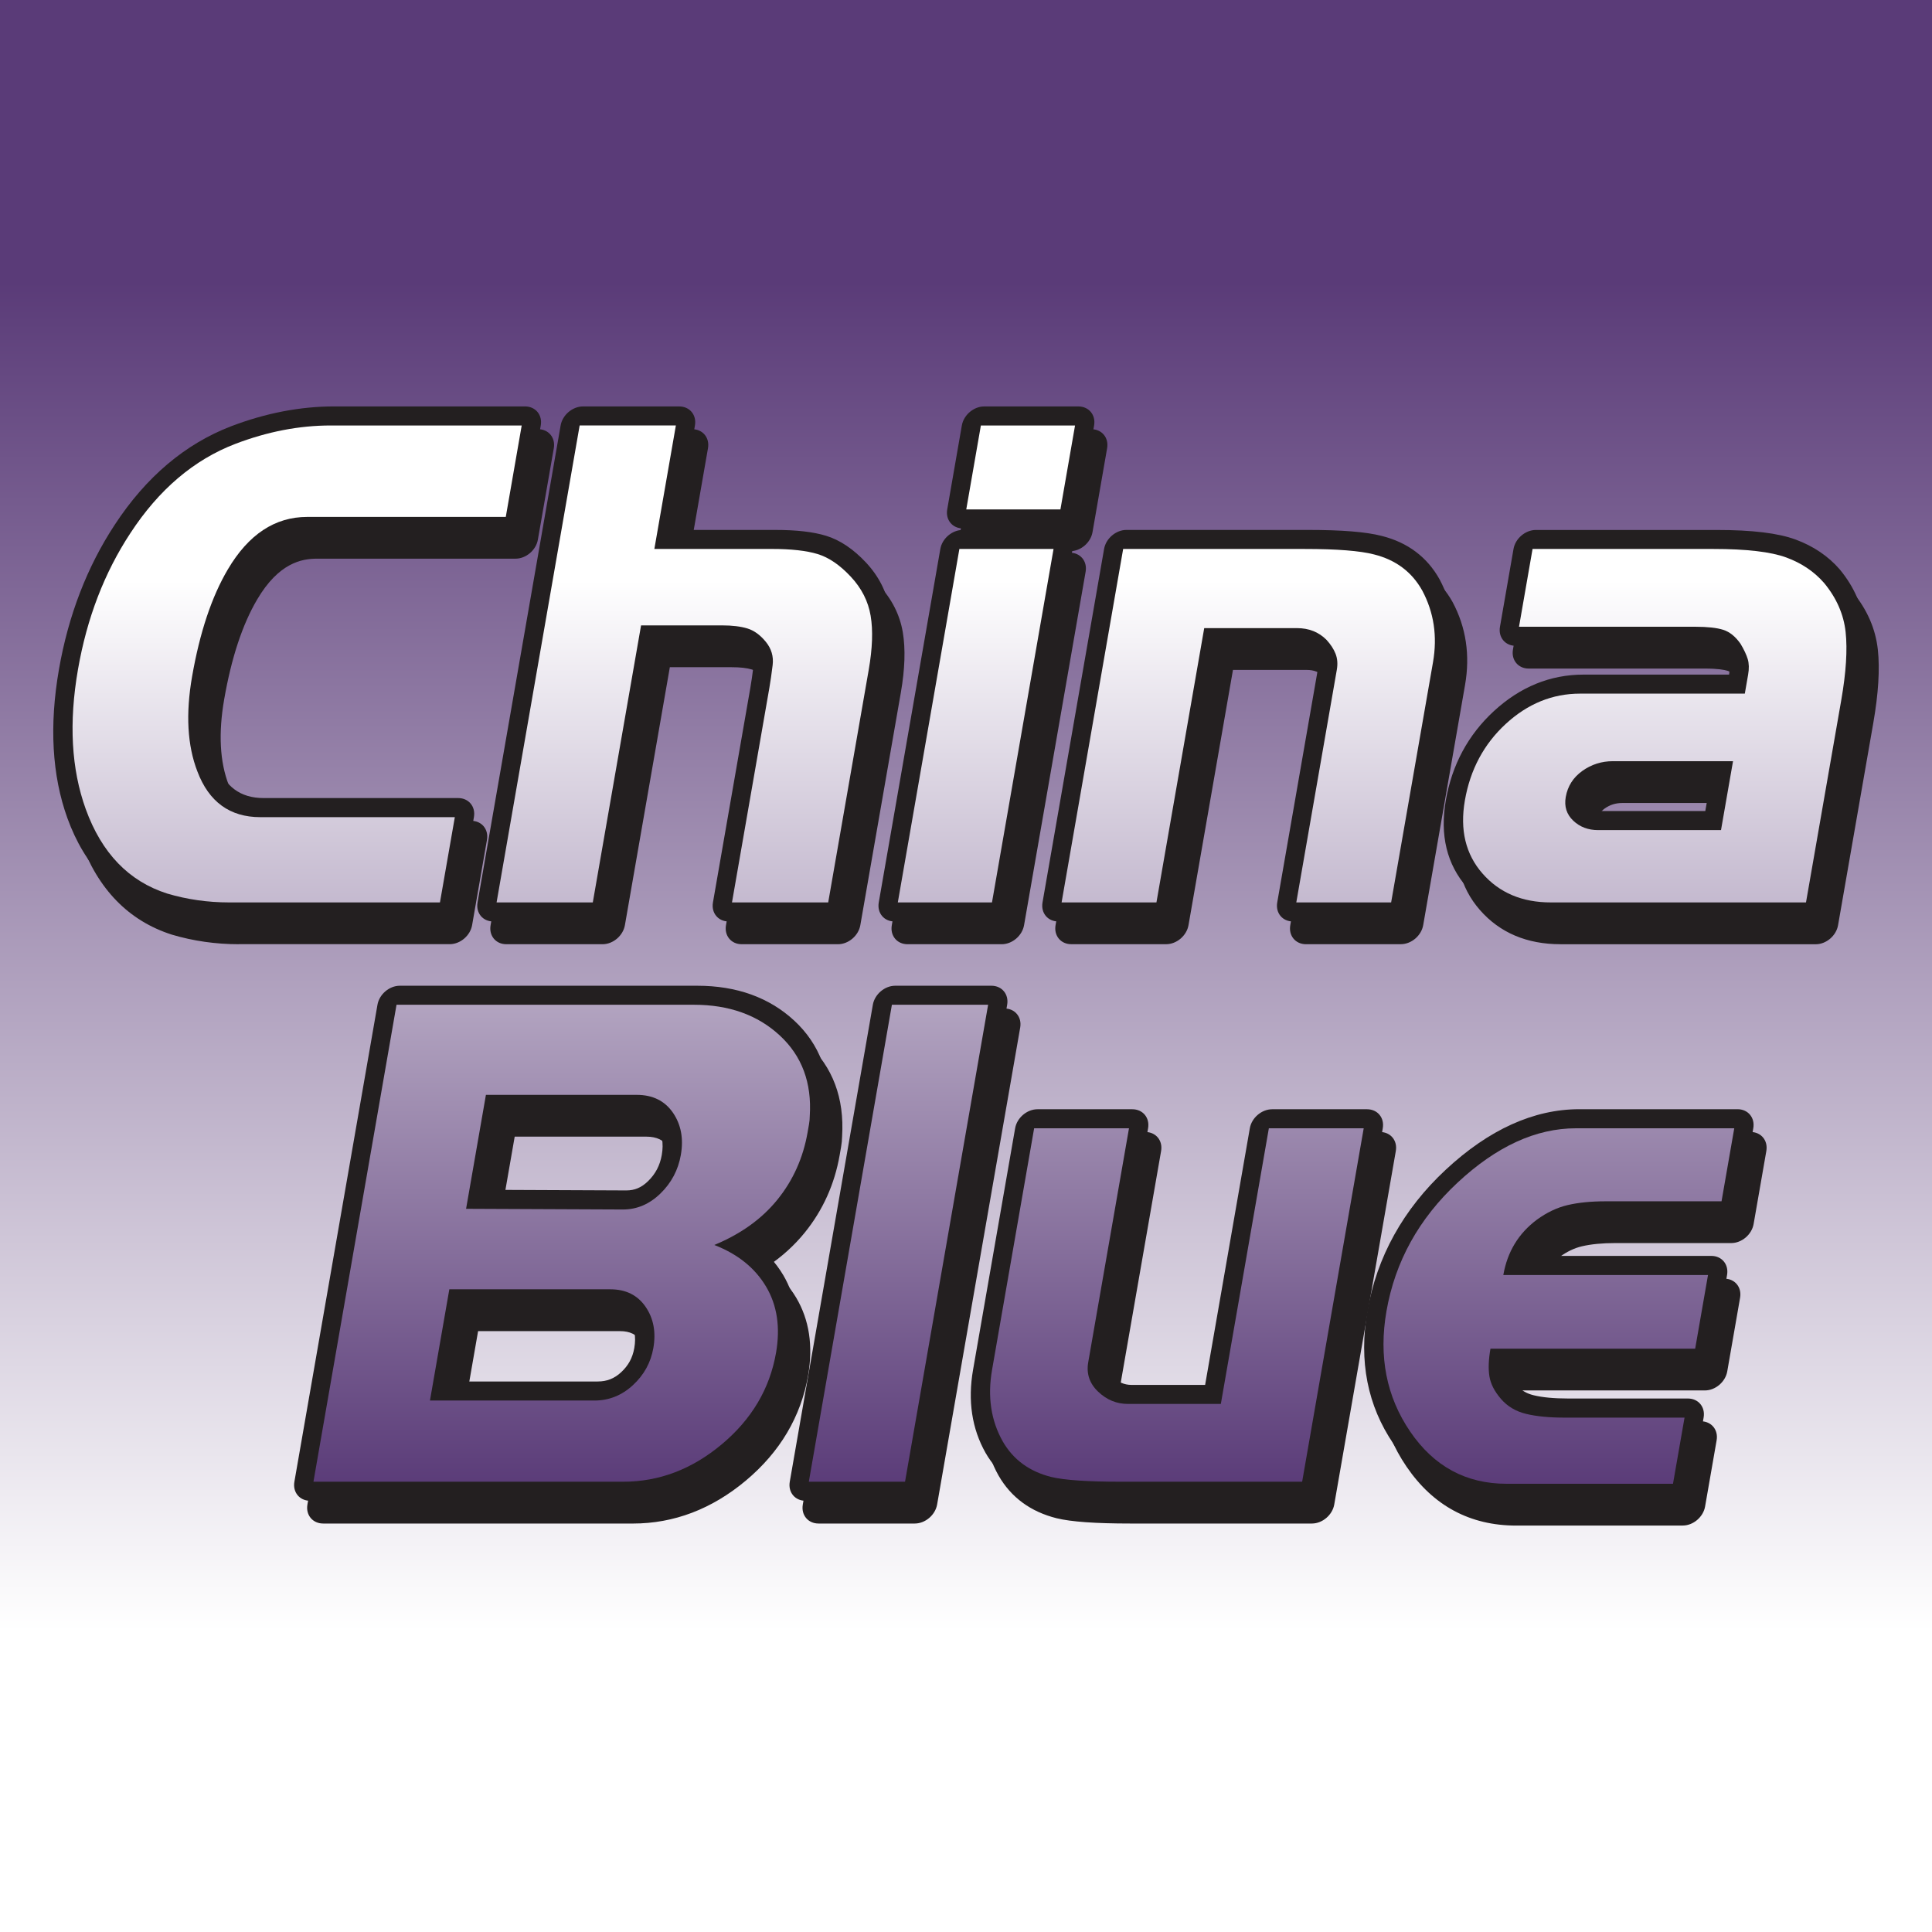
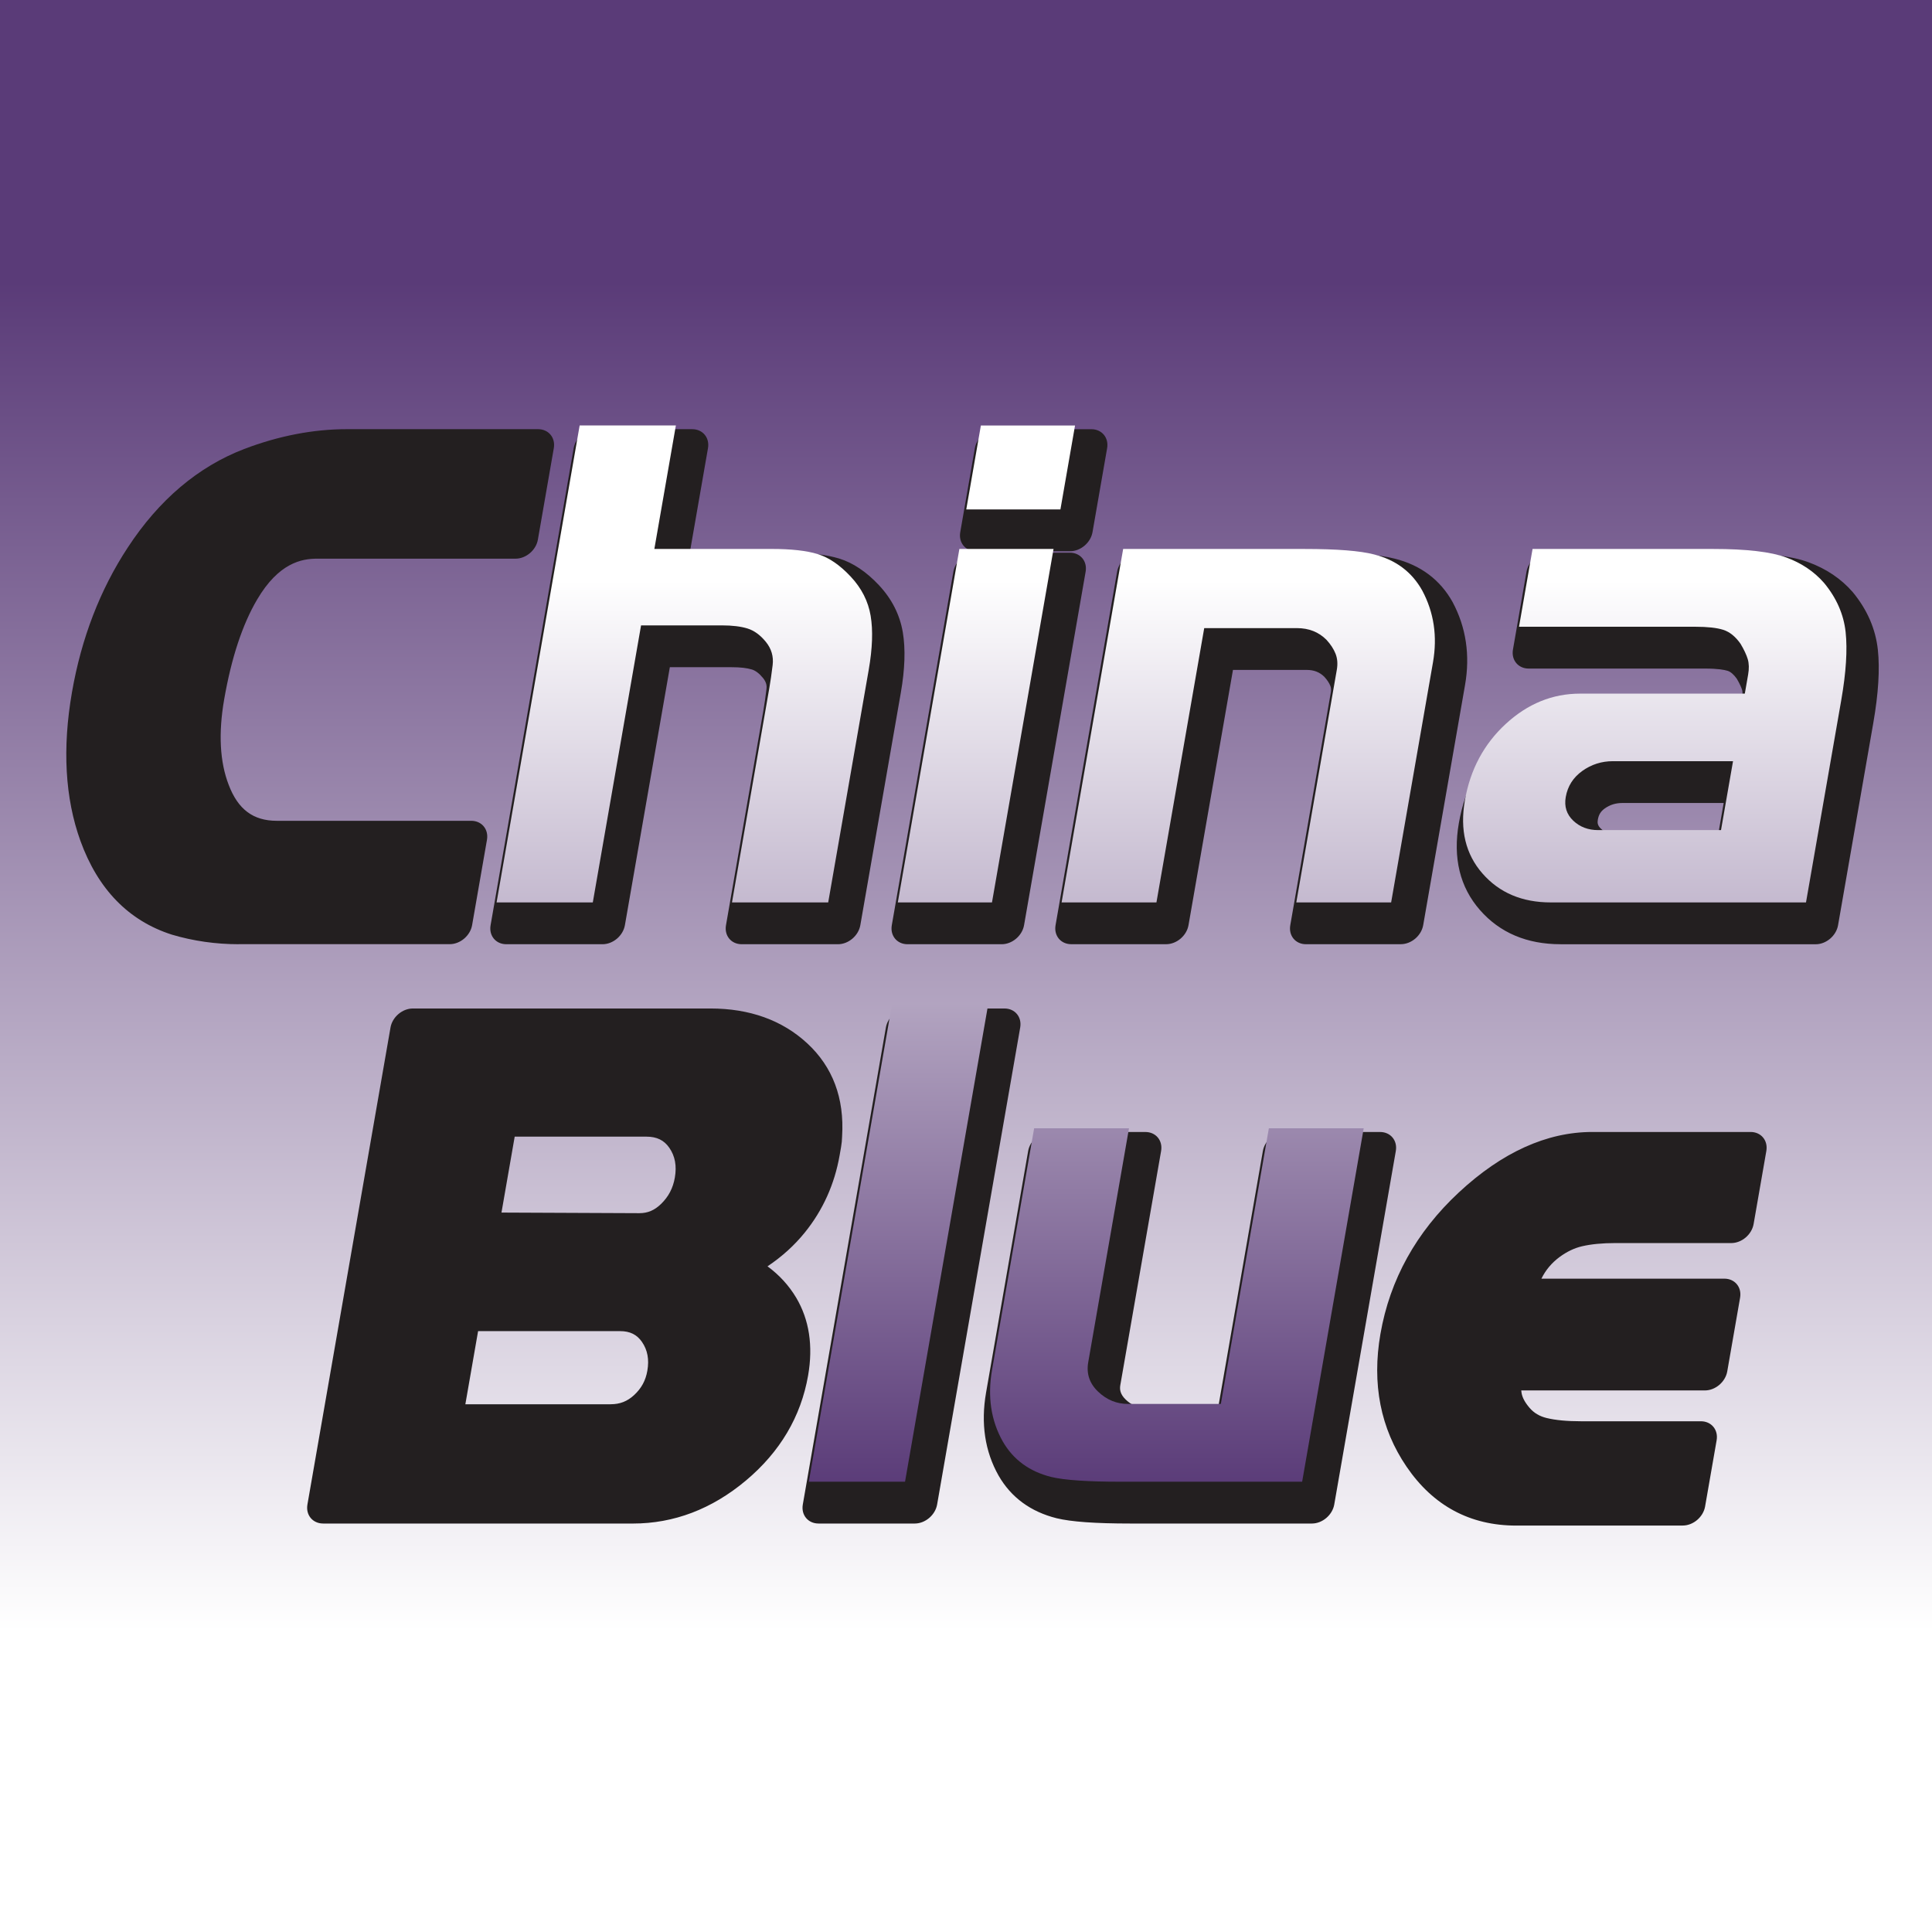
<svg xmlns="http://www.w3.org/2000/svg" id="Layer_1" x="0" y="0" version="1.1" viewBox="0 0 960 960" xml:space="preserve">
  <rect x="0" y="0" width="960" height="960" fill="#808080" stroke="none" />
  <style>.st1{fill:#231f20}</style>
  <g id="Layer_1_2_">
    <g id="Layer_1_00000072240978475816791760000009583819476720274819_">
      <g id="XMLID_00000019664937054658319990000012165200081828183473_">
        <linearGradient id="SVGID_1_" x1="480" x2="480" y1="139.89" y2="810.682" gradientUnits="userSpaceOnUse">
          <stop offset="0" stop-color="#5a3b78" />
          <stop offset="1" stop-color="#fff" />
        </linearGradient>
        <path fill="url(#SVGID_1_)" d="M0 0h960v960H0z" />
      </g>
    </g>
  </g>
-   <path d="M362.08 457.88c-5.23 0-8.73-4.24-7.82-9.46l18.58-106.65c.52-2.96 1.04-6.58 1.55-10.76.15-1.23.14-3.13-1.73-5.41-1.83-2.24-3.68-3.66-5.49-4.22-2.48-.77-5.88-1.15-10.12-1.15h-30.69l-22.33 128.19c-.91 5.23-5.89 9.46-11.11 9.46h-47.81c-5.23 0-8.73-4.24-7.82-9.46l41.28-237c.91-5.23 5.89-9.46 11.11-9.46h47.81c5.23 0 8.73 4.24 7.82 9.46l-9.04 51.9h48.85c10.66 0 18.96.95 25.39 2.92 6.83 2.09 13.48 6.54 19.76 13.24 6.4 6.83 10.39 14.72 11.86 23.47 1.37 8.21 1.04 18.25-.98 29.85L421 448.41c-.91 5.23-5.89 9.46-11.11 9.46h-47.81zm82.39 0c-5.23 0-8.73-4.24-7.82-9.46l30.59-175.63c.91-5.23 5.89-9.46 11.11-9.46h46.79c5.23 0 8.73 4.24 7.82 9.46l-30.59 175.63c-.91 5.23-5.89 9.46-11.11 9.46h-46.79zm34.02-195.3c-5.23 0-8.73-4.24-7.82-9.46l7.26-41.7c.91-5.23 5.89-9.46 11.11-9.46h46.79c5.23 0 8.73 4.24 7.82 9.46l-7.26 41.7c-.91 5.23-5.89 9.46-11.11 9.46h-46.79zm163.98 195.3c-5.23 0-8.73-4.24-7.82-9.46l20.14-115.62c.23-1.29.16-2.33-.22-3.28-.58-1.45-1.59-2.98-3-4.53-2.38-2.33-5.17-3.41-8.75-3.41h-36.65l-22.09 126.83c-.91 5.23-5.89 9.46-11.11 9.46h-47.13c-5.23 0-8.73-4.24-7.82-9.46l30.59-175.63c.91-5.23 5.89-9.46 11.11-9.46h90.19c16.97 0 28.97.98 36.69 2.99 12.84 3.22 22.53 10.48 28.71 21.56 6.7 12.55 8.76 26.37 6.18 41.19L700.7 448.4c-.91 5.23-5.89 9.46-11.11 9.46h-47.12zm126.46 0c-16.69 0-30.16-5.71-40.02-16.97-9.98-11.38-13.51-25.91-10.5-43.18 3.08-17.69 11.12-32.62 23.9-44.39 13.06-12.03 28.02-18.13 44.48-18.13h72.37l.01-.03c.26-1.49.26-2.73.01-3.6-.3-1.01-1.02-2.83-2.67-5.65-1.5-2.09-3.06-3.43-4.53-3.9-1.62-.51-4.88-1.12-11.28-1.12h-87.56c-5.23 0-8.73-4.24-7.82-9.46l6.73-38.65c.91-5.23 5.89-9.46 11.11-9.46H853c17.72 0 30.55 1.56 39.23 4.76 8.82 3.25 16.19 8.23 21.9 14.8 7.2 8.7 11.36 18.28 12.49 28.62 1.04 9.61.28 21.86-2.26 36.42l-17.51 100.5c-.91 5.23-5.89 9.46-11.11 9.46H768.93zm30.88-70.19c-3.47 0-6.29.87-8.88 2.72-2.01 1.44-3.01 3.07-3.45 5.61-.27 1.53-.11 2.87 1.51 4.41 1.85 1.76 4.01 2.57 6.8 2.57h51.56l2.67-15.31h-50.21zM154.1 745.73c-5.23 0-8.73-4.24-7.82-9.46l41.28-237c.91-5.23 5.89-9.46 11.11-9.46H346.5c19.52 0 35.72 5.83 48.14 17.32 12.65 11.71 18.48 27.23 17.32 46.14-.03 1.79-.2 3.59-.51 5.34l-.71 4.07c-2.51 14.43-8.34 27.37-17.33 38.47-5.17 6.39-11.36 12-18.52 16.78 5.87 4.31 10.64 9.53 14.26 15.6 6.48 10.93 8.47 23.93 5.91 38.66-3.56 20.41-13.95 37.97-30.91 52.19-16.9 14.17-35.78 21.36-56.13 21.36H154.1zM297 686.45c4.55 0 8.23-1.44 11.59-4.54 3.64-3.36 5.74-7.21 6.59-12.1.98-5.61.11-10.3-2.67-14.33-2.52-3.66-5.98-5.36-10.88-5.36h-70.55l-6.33 36.34H297zm14.2-94.93c4.2 0 7.56-1.43 10.85-4.64 3.67-3.58 5.89-7.83 6.79-13.02 1.02-5.84.12-10.69-2.74-14.83-2.61-3.78-6.23-5.54-11.37-5.54h-65.46l-6.57 37.73 68.5.3zm89.05 154.21c-5.23 0-8.73-4.24-7.82-9.46l41.28-237c.91-5.23 5.89-9.46 11.11-9.46h47.81c5.23 0 8.73 4.24 7.82 9.46l-41.28 237c-.91 5.23-5.89 9.46-11.11 9.46h-47.81zm154.95 0c-17.4 0-29.37-.86-36.62-2.62-12.94-3.24-22.63-10.36-28.85-21.17-6.82-12.06-8.9-25.93-6.23-41.28l20.91-120.02c.91-5.23 5.89-9.46 11.11-9.46h47.13c5.23 0 8.73 4.24 7.82 9.46L550.2 676.93c-.32 1.86-.31 4.36 2.72 7.25 2.8 2.67 5.82 3.97 9.26 3.97h36.64l22.21-127.51c.91-5.23 5.89-9.46 11.11-9.46h47.13c5.23 0 8.73 4.24 7.82 9.46L656.5 736.26c-.91 5.23-5.89 9.46-11.11 9.46H555.2zm191.72 1.01c-22.92 0-41.25-9.84-54.48-29.25-12.94-18.98-17.31-41.18-12.99-66 4.69-26.94 17.78-50.57 38.91-70.24 21.43-19.96 43.76-30.09 66.36-30.09h78.66c5.23 0 8.73 4.24 7.82 9.46l-6.32 36.28c-.91 5.23-5.89 9.46-11.11 9.46h-57.64c-6.43 0-11.99.54-16.52 1.6-3.83.9-7.48 2.65-11.14 5.33-3.93 2.93-6.93 6.49-9.02 10.76h90.9c5.23 0 8.73 4.24 7.82 9.46l-6.38 36.62c-.91 5.23-5.89 9.46-11.11 9.46h-91.24c.04.44.09.86.16 1.25.36 2.27 1.7 4.75 3.97 7.4 2.19 2.55 4.96 4.2 8.47 5.05 4.41 1.08 10.18 1.62 17.13 1.62h59.53c5.23 0 8.73 4.24 7.82 9.46l-5.73 32.89c-.91 5.23-5.89 9.46-11.11 9.46h-82.76zM112.2 457.88c-11.45 0-22.64-1.6-33.27-4.76-21.49-6.87-36.73-22.53-45.45-46.61-7.64-21.16-9.05-46.01-4.19-73.89 4.67-26.82 13.99-50.99 27.7-71.83 15.51-23.72 34.98-40.21 57.87-48.99 17.16-6.54 34.34-9.85 51.09-9.85h94.93c5.23 0 8.73 4.24 7.82 9.46l-7.91 45.43c-.91 5.23-5.89 9.46-11.11 9.46h-98.66c-7.62 0-19 2.1-29.71 20.27-7.3 12.35-12.81 29.03-16.39 49.6-2.93 16.81-2.18 31.11 2.23 42.49 4.62 12.22 12.2 17.89 23.89 17.89h96.63c5.23 0 8.73 4.24 7.82 9.46l-7.38 42.38c-.91 5.23-5.89 9.46-11.11 9.46H112.2z" class="st1" />
  <path d="M368.56 469.18c-5.23 0-8.73-4.24-7.82-9.46l18.58-106.65c.52-2.96 1.04-6.58 1.55-10.76.15-1.23.14-3.13-1.73-5.41-1.83-2.24-3.68-3.66-5.49-4.22-2.48-.77-5.88-1.15-10.12-1.15h-30.69l-22.33 128.19c-.91 5.23-5.89 9.46-11.11 9.46h-47.81c-5.23 0-8.73-4.24-7.82-9.46l41.28-237c.91-5.23 5.89-9.46 11.11-9.46h47.81c5.23 0 8.73 4.24 7.82 9.46l-9.04 51.9h48.85c10.66 0 18.96.95 25.39 2.92 6.83 2.09 13.48 6.54 19.76 13.24 6.4 6.83 10.39 14.72 11.86 23.47 1.37 8.21 1.04 18.25-.98 29.85l-20.14 115.62c-.91 5.23-5.89 9.46-11.11 9.46h-47.82zm82.39 0c-5.23 0-8.73-4.24-7.82-9.46l30.59-175.63c.91-5.23 5.89-9.46 11.11-9.46h46.79c5.23 0 8.73 4.24 7.82 9.46l-30.59 175.63c-.91 5.23-5.89 9.46-11.11 9.46h-46.79zm34.01-195.29c-5.23 0-8.73-4.24-7.82-9.46l7.26-41.7c.91-5.23 5.89-9.46 11.11-9.46h46.79c5.23 0 8.73 4.24 7.82 9.46l-7.26 41.7c-.91 5.23-5.89 9.46-11.11 9.46h-46.79zm163.99 195.29c-5.23 0-8.73-4.24-7.82-9.46l20.14-115.62c.23-1.29.16-2.33-.22-3.28-.58-1.45-1.59-2.98-3-4.53-2.38-2.33-5.17-3.41-8.75-3.41h-36.65l-22.09 126.83c-.91 5.23-5.89 9.46-11.11 9.46h-47.13c-5.23 0-8.73-4.24-7.82-9.46l30.59-175.63c.91-5.23 5.89-9.46 11.11-9.46h90.19c16.97 0 28.97.98 36.69 2.99 12.84 3.22 22.53 10.48 28.71 21.56 6.7 12.55 8.76 26.37 6.18 41.19L707.18 459.7c-.91 5.23-5.89 9.46-11.11 9.46h-47.12zm126.46 0c-16.69 0-30.16-5.71-40.02-16.97-9.98-11.38-13.51-25.91-10.5-43.18 3.08-17.69 11.12-32.62 23.9-44.39 13.06-12.03 28.02-18.13 44.48-18.13h72.37l.01-.03c.26-1.49.26-2.73.01-3.6-.3-1.01-1.02-2.83-2.67-5.65-1.5-2.09-3.06-3.43-4.53-3.9-1.62-.51-4.88-1.12-11.28-1.12H759.6c-5.23 0-8.73-4.24-7.82-9.46l6.73-38.65c.91-5.23 5.89-9.46 11.11-9.46h89.85c17.72 0 30.55 1.56 39.23 4.76 8.82 3.25 16.19 8.23 21.9 14.8 7.2 8.7 11.36 18.28 12.49 28.62 1.04 9.61.28 21.86-2.26 36.42l-17.51 100.5c-.91 5.23-5.89 9.46-11.11 9.46h-126.8zM806.28 399c-3.47 0-6.29.87-8.88 2.72-2.01 1.44-3.01 3.07-3.45 5.61-.27 1.53-.11 2.87 1.51 4.41 1.85 1.76 4.01 2.57 6.8 2.57h51.56l2.67-15.31h-50.21zm-645.7 358.03c-5.23 0-8.73-4.24-7.82-9.46l41.28-237c.91-5.23 5.89-9.46 11.11-9.46h147.83c19.52 0 35.72 5.83 48.14 17.32 12.65 11.71 18.48 27.23 17.32 46.14-.03 1.79-.2 3.59-.51 5.34l-.71 4.07c-2.51 14.43-8.34 27.37-17.33 38.47-5.17 6.39-11.36 12-18.52 16.78 5.87 4.31 10.64 9.53 14.26 15.6 6.48 10.93 8.47 23.93 5.91 38.66-3.56 20.41-13.95 37.97-30.91 52.19-16.9 14.17-35.78 21.36-56.13 21.36H160.58zm142.9-59.27c4.55 0 8.23-1.44 11.59-4.54 3.64-3.36 5.74-7.21 6.59-12.1.98-5.61.11-10.3-2.67-14.33-2.52-3.66-5.98-5.36-10.88-5.36h-70.55l-6.33 36.34h72.25zm14.2-94.94c4.2 0 7.56-1.43 10.85-4.64 3.67-3.58 5.89-7.83 6.79-13.02 1.02-5.84.12-10.69-2.74-14.83-2.61-3.78-6.23-5.54-11.37-5.54h-65.46l-6.57 37.73 68.5.3zm89.05 154.21c-5.23 0-8.73-4.24-7.82-9.46l41.28-237c.91-5.23 5.89-9.46 11.11-9.46h47.81c5.23 0 8.73 4.24 7.82 9.46l-41.28 237c-.91 5.23-5.89 9.46-11.11 9.46h-47.81zm154.94 0c-17.4 0-29.37-.86-36.62-2.62-12.94-3.24-22.63-10.36-28.85-21.17-6.82-12.06-8.9-25.93-6.23-41.28l20.91-120.02c.91-5.23 5.89-9.46 11.11-9.46h47.13c5.23 0 8.73 4.24 7.82 9.46l-20.26 116.29c-.32 1.86-.31 4.36 2.72 7.25 2.8 2.67 5.82 3.97 9.26 3.97h36.64l22.21-127.51c.91-5.23 5.89-9.46 11.11-9.46h47.13c5.23 0 8.73 4.24 7.82 9.46l-30.59 175.63c-.91 5.23-5.89 9.46-11.11 9.46h-90.2zm191.73 1.02c-22.92 0-41.25-9.84-54.48-29.25-12.94-18.98-17.31-41.18-12.99-66 4.69-26.94 17.78-50.57 38.91-70.24 21.43-19.96 43.76-30.09 66.36-30.09h78.66c5.23 0 8.73 4.24 7.82 9.46l-6.32 36.28c-.91 5.23-5.89 9.46-11.11 9.46H802.6c-6.43 0-11.99.54-16.52 1.6-3.83.9-7.48 2.65-11.14 5.33-3.93 2.93-6.93 6.49-9.02 10.76h90.9c5.23 0 8.73 4.24 7.82 9.46l-6.38 36.62c-.91 5.23-5.89 9.46-11.11 9.46H755.9c.04.44.09.86.16 1.25.36 2.27 1.7 4.75 3.97 7.4 2.19 2.55 4.96 4.2 8.47 5.05 4.41 1.08 10.18 1.62 17.13 1.62h59.53c5.23 0 8.73 4.24 7.82 9.46l-5.73 32.89c-.91 5.23-5.89 9.46-11.11 9.46H753.4zM118.68 469.18c-11.45 0-22.64-1.6-33.27-4.76-21.49-6.87-36.73-22.53-45.45-46.61-7.64-21.16-9.05-46.01-4.19-73.89 4.67-26.82 13.99-50.99 27.7-71.83 15.51-23.72 34.98-40.21 57.87-48.99 17.16-6.54 34.34-9.85 51.09-9.85h94.93c5.23 0 8.73 4.24 7.82 9.46l-7.91 45.43c-.91 5.23-5.89 9.46-11.11 9.46H157.5c-7.62 0-19 2.1-29.71 20.27-7.3 12.35-12.81 29.03-16.39 49.6-2.93 16.81-2.18 31.11 2.23 42.49 4.62 12.22 12.2 17.89 23.89 17.89h96.63c5.23 0 8.73 4.24 7.82 9.46l-7.38 42.38c-.91 5.23-5.89 9.46-11.11 9.46h-104.8z" class="st1" />
  <linearGradient id="SVGID_00000041263383030944364650000004630208301969946252_" x1="97.38" x2="97.38" y1="739.541" y2="288.219" gradientTransform="matrix(1 0 -.174 1 99.326 0)" gradientUnits="userSpaceOnUse">
    <stop offset="0" stop-color="#5a3b78" />
    <stop offset="1" stop-color="#fff" />
  </linearGradient>
-   <path fill="url(#SVGID_00000041263383030944364650000004630208301969946252_)" d="M218.61 448.41H113.85c-10.63 0-20.88-1.47-30.76-4.4-19.06-6.09-32.56-20.08-40.49-41.98-7.17-19.86-8.45-43-3.85-69.41 4.44-25.5 13.12-48.07 26.04-67.71 14.17-21.67 31.55-36.45 52.14-44.35 15.98-6.09 31.77-9.14 47.37-9.14h94.93l-7.91 45.43h-98.66c-16.05 0-29.21 8.7-39.47 26.11-8.01 13.56-13.93 31.31-17.75 53.23-3.23 18.54-2.35 34.24 2.64 47.13 5.72 15.15 16.16 22.72 31.3 22.72H226l-7.39 42.37z" />
  <linearGradient id="SVGID_00000050646990377251299430000005428128429857702822_" x1="307.929" x2="307.929" y1="739.541" y2="288.219" gradientTransform="matrix(1 0 -.174 1 99.326 0)" gradientUnits="userSpaceOnUse">
    <stop offset="0" stop-color="#5a3b78" />
    <stop offset="1" stop-color="#fff" />
  </linearGradient>
  <path fill="url(#SVGID_00000050646990377251299430000005428128429857702822_)" d="M431.67 332.79l-20.14 115.62h-47.81l18.58-106.65c.55-3.18 1.09-6.93 1.62-11.25.53-4.31-.6-8.17-3.38-11.58s-5.82-5.62-9.13-6.64c-3.31-1.02-7.55-1.54-12.72-1.54h-40.15L294.56 448.4h-47.81l41.28-237h47.81l-10.69 61.37h58.32c9.66 0 17.27.85 22.81 2.54 5.55 1.69 11.02 5.42 16.42 11.19 5.4 5.76 8.71 12.26 9.92 19.49 1.22 7.26.9 16.18-.95 26.8z" />
  <linearGradient id="SVGID_00000040557752278242834180000015358497235434278285_" x1="448.295" x2="448.295" y1="739.541" y2="288.219" gradientTransform="matrix(1 0 -.174 1 99.326 0)" gradientUnits="userSpaceOnUse">
    <stop offset="0" stop-color="#5a3b78" />
    <stop offset="1" stop-color="#fff" />
  </linearGradient>
  <path fill="url(#SVGID_00000040557752278242834180000015358497235434278285_)" d="M526.92 253.12h-46.79l7.26-41.7h46.79l-7.26 41.7zm-34.01 195.29h-46.79l30.59-175.63h46.79l-30.59 175.63z" />
  <linearGradient id="SVGID_00000142874320516592071970000015068025468491293627_" x1="588.15" x2="588.15" y1="739.541" y2="288.219" gradientTransform="matrix(1 0 -.174 1 99.326 0)" gradientUnits="userSpaceOnUse">
    <stop offset="0" stop-color="#5a3b78" />
    <stop offset="1" stop-color="#fff" />
  </linearGradient>
  <path fill="url(#SVGID_00000142874320516592071970000015068025468491293627_)" d="M691.25 448.41h-47.13l20.14-115.62c.51-2.93.3-5.59-.64-7.97-.94-2.37-2.46-4.69-4.55-6.95-3.85-3.84-8.72-5.76-14.59-5.76h-46.11l-23.74 136.3H527.5l30.59-175.63h90.19c16.05 0 27.53.91 34.45 2.71 10.83 2.71 18.83 8.7 23.99 17.97 5.79 10.85 7.57 22.72 5.33 35.6l-20.8 119.35z" />
  <linearGradient id="SVGID_00000070094417061966418960000010200301656787420094_" x1="787" x2="787" y1="739.541" y2="288.219" gradientTransform="matrix(1 0 -.174 1 99.326 0)" gradientUnits="userSpaceOnUse">
    <stop offset="0" stop-color="#5a3b78" />
    <stop offset="1" stop-color="#fff" />
  </linearGradient>
  <path fill="url(#SVGID_00000070094417061966418960000010200301656787420094_)" d="M897.39 448.41h-126.8c-14.24 0-25.56-4.78-33.94-14.36-8.39-9.57-11.31-21.68-8.76-36.33 2.67-15.32 9.44-27.99 20.32-38.02 10.88-10.02 23.19-15.04 36.94-15.04h81.84l1.65-9.49c.51-2.93.45-5.48-.19-7.63-.64-2.15-1.83-4.69-3.58-7.63-2.53-3.61-5.39-5.93-8.59-6.95-3.2-1.02-7.85-1.53-13.93-1.53h-87.56l6.73-38.65h89.85c16.5 0 28.57 1.42 36.22 4.23 7.65 2.82 13.91 7.05 18.81 12.69 6.16 7.45 9.72 15.57 10.68 24.36.95 8.8.23 20.08-2.17 33.84l-17.52 100.51zm-42.23-35.94l5.97-34.24h-59.67c-5.65 0-10.74 1.63-15.26 4.87-4.52 3.25-7.25 7.56-8.19 12.93-.82 4.7.42 8.62 3.72 11.75 3.29 3.14 7.43 4.7 12.41 4.7h61.02z" />
  <linearGradient id="SVGID_00000052070202692383230780000000041622054671637936_" x1="294.026" x2="294.026" y1="739.541" y2="288.219" gradientTransform="matrix(1 0 -.174 1 99.326 0)" gradientUnits="userSpaceOnUse">
    <stop offset="0" stop-color="#5a3b78" />
    <stop offset="1" stop-color="#fff" />
  </linearGradient>
-   <path fill="url(#SVGID_00000052070202692383230780000000041622054671637936_)" d="M385.61 672.18c-3.11 17.86-12.08 33.01-26.9 45.43-14.83 12.43-31.17 18.65-49.02 18.65H155.75l41.28-237h147.83c17.4 0 31.61 5.09 42.61 15.26s15.96 23.51 14.9 40.01c-.01 1.36-.13 2.71-.37 4.07-.24 1.36-.47 2.71-.71 4.07-2.21 12.66-7.2 23.79-14.97 33.4-7.78 9.61-18.24 17.12-31.39 22.55 11.64 4.52 20.22 11.42 25.72 20.68 5.51 9.27 7.16 20.23 4.96 32.88zm-60.96-2.37c1.38-7.91.08-14.75-3.89-20.51-3.97-5.76-9.8-8.65-17.48-8.65h-80.01l-9.63 55.27h81.71c7.23 0 13.61-2.54 19.13-7.63s8.91-11.25 10.17-18.48zm13.66-95.95c1.42-8.14.09-15.14-3.97-21.02-4.06-5.87-10.05-8.81-17.96-8.81h-74.93l-9.86 56.62 77.92.34c7 0 13.23-2.65 18.68-7.97 5.45-5.31 8.82-11.7 10.12-19.16z" />
  <linearGradient id="SVGID_00000172426052189890766430000010296900452690015118_" x1="454.733" x2="454.733" y1="739.541" y2="288.219" gradientTransform="matrix(1 0 -.174 1 99.326 0)" gradientUnits="userSpaceOnUse">
    <stop offset="0" stop-color="#5a3b78" />
    <stop offset="1" stop-color="#fff" />
  </linearGradient>
  <path fill="url(#SVGID_00000172426052189890766430000010296900452690015118_)" d="M449.71 736.26H401.9l41.28-237h47.81l-41.28 237z" />
  <linearGradient id="SVGID_00000133497963477355769480000000602128272427773322_" x1="594.08" x2="594.08" y1="739.541" y2="288.219" gradientTransform="matrix(1 0 -.174 1 99.326 0)" gradientUnits="userSpaceOnUse">
    <stop offset="0" stop-color="#5a3b78" />
    <stop offset="1" stop-color="#fff" />
  </linearGradient>
-   <path fill="url(#SVGID_00000133497963477355769480000000602128272427773322_)" d="M647.03 736.26h-90.19c-16.5 0-28-.79-34.51-2.37-10.83-2.71-18.85-8.59-24.05-17.63-5.88-10.4-7.65-22.26-5.33-35.6l20.91-120.02h47.13l-20.26 116.29c-.98 5.65.65 10.51 4.92 14.58 4.26 4.07 9.22 6.1 14.87 6.1h46.11l23.86-136.98h47.13l-30.59 175.63z" />
+   <path fill="url(#SVGID_00000133497963477355769480000000602128272427773322_)" d="M647.03 736.26h-90.19c-16.5 0-28-.79-34.51-2.37-10.83-2.71-18.85-8.59-24.05-17.63-5.88-10.4-7.65-22.26-5.33-35.6l20.91-120.02h47.13l-20.26 116.29c-.98 5.65.65 10.51 4.92 14.58 4.26 4.07 9.22 6.1 14.87 6.1h46.11l23.86-136.98h47.13l-30.59 175.63" />
  <linearGradient id="SVGID_00000003080509035175313400000017282811131620990080_" x1="781.741" x2="781.741" y1="739.541" y2="288.219" gradientTransform="matrix(1 0 -.174 1 99.326 0)" gradientUnits="userSpaceOnUse">
    <stop offset="0" stop-color="#5a3b78" />
    <stop offset="1" stop-color="#fff" />
  </linearGradient>
-   <path fill="url(#SVGID_00000003080509035175313400000017282811131620990080_)" d="M831.3 737.28h-82.73c-20.12 0-36.08-8.65-47.86-25.94-11.79-17.29-15.72-37.24-11.78-59.84 4.29-24.63 16.08-45.94 35.38-63.91 19.29-17.97 38.88-26.95 58.77-26.95h78.66l-6.32 36.28h-57.64c-7.24 0-13.5.63-18.8 1.87-5.3 1.25-10.42 3.68-15.34 7.29-9.1 6.78-14.64 15.94-16.65 27.46H848.7l-6.38 36.62H740.6c-.95 5.43-1.12 10-.52 13.73.6 3.73 2.5 7.46 5.71 11.19 3.21 3.73 7.37 6.22 12.48 7.46 5.11 1.25 11.52 1.87 19.24 1.87h59.53l-5.74 32.87z" />
</svg>